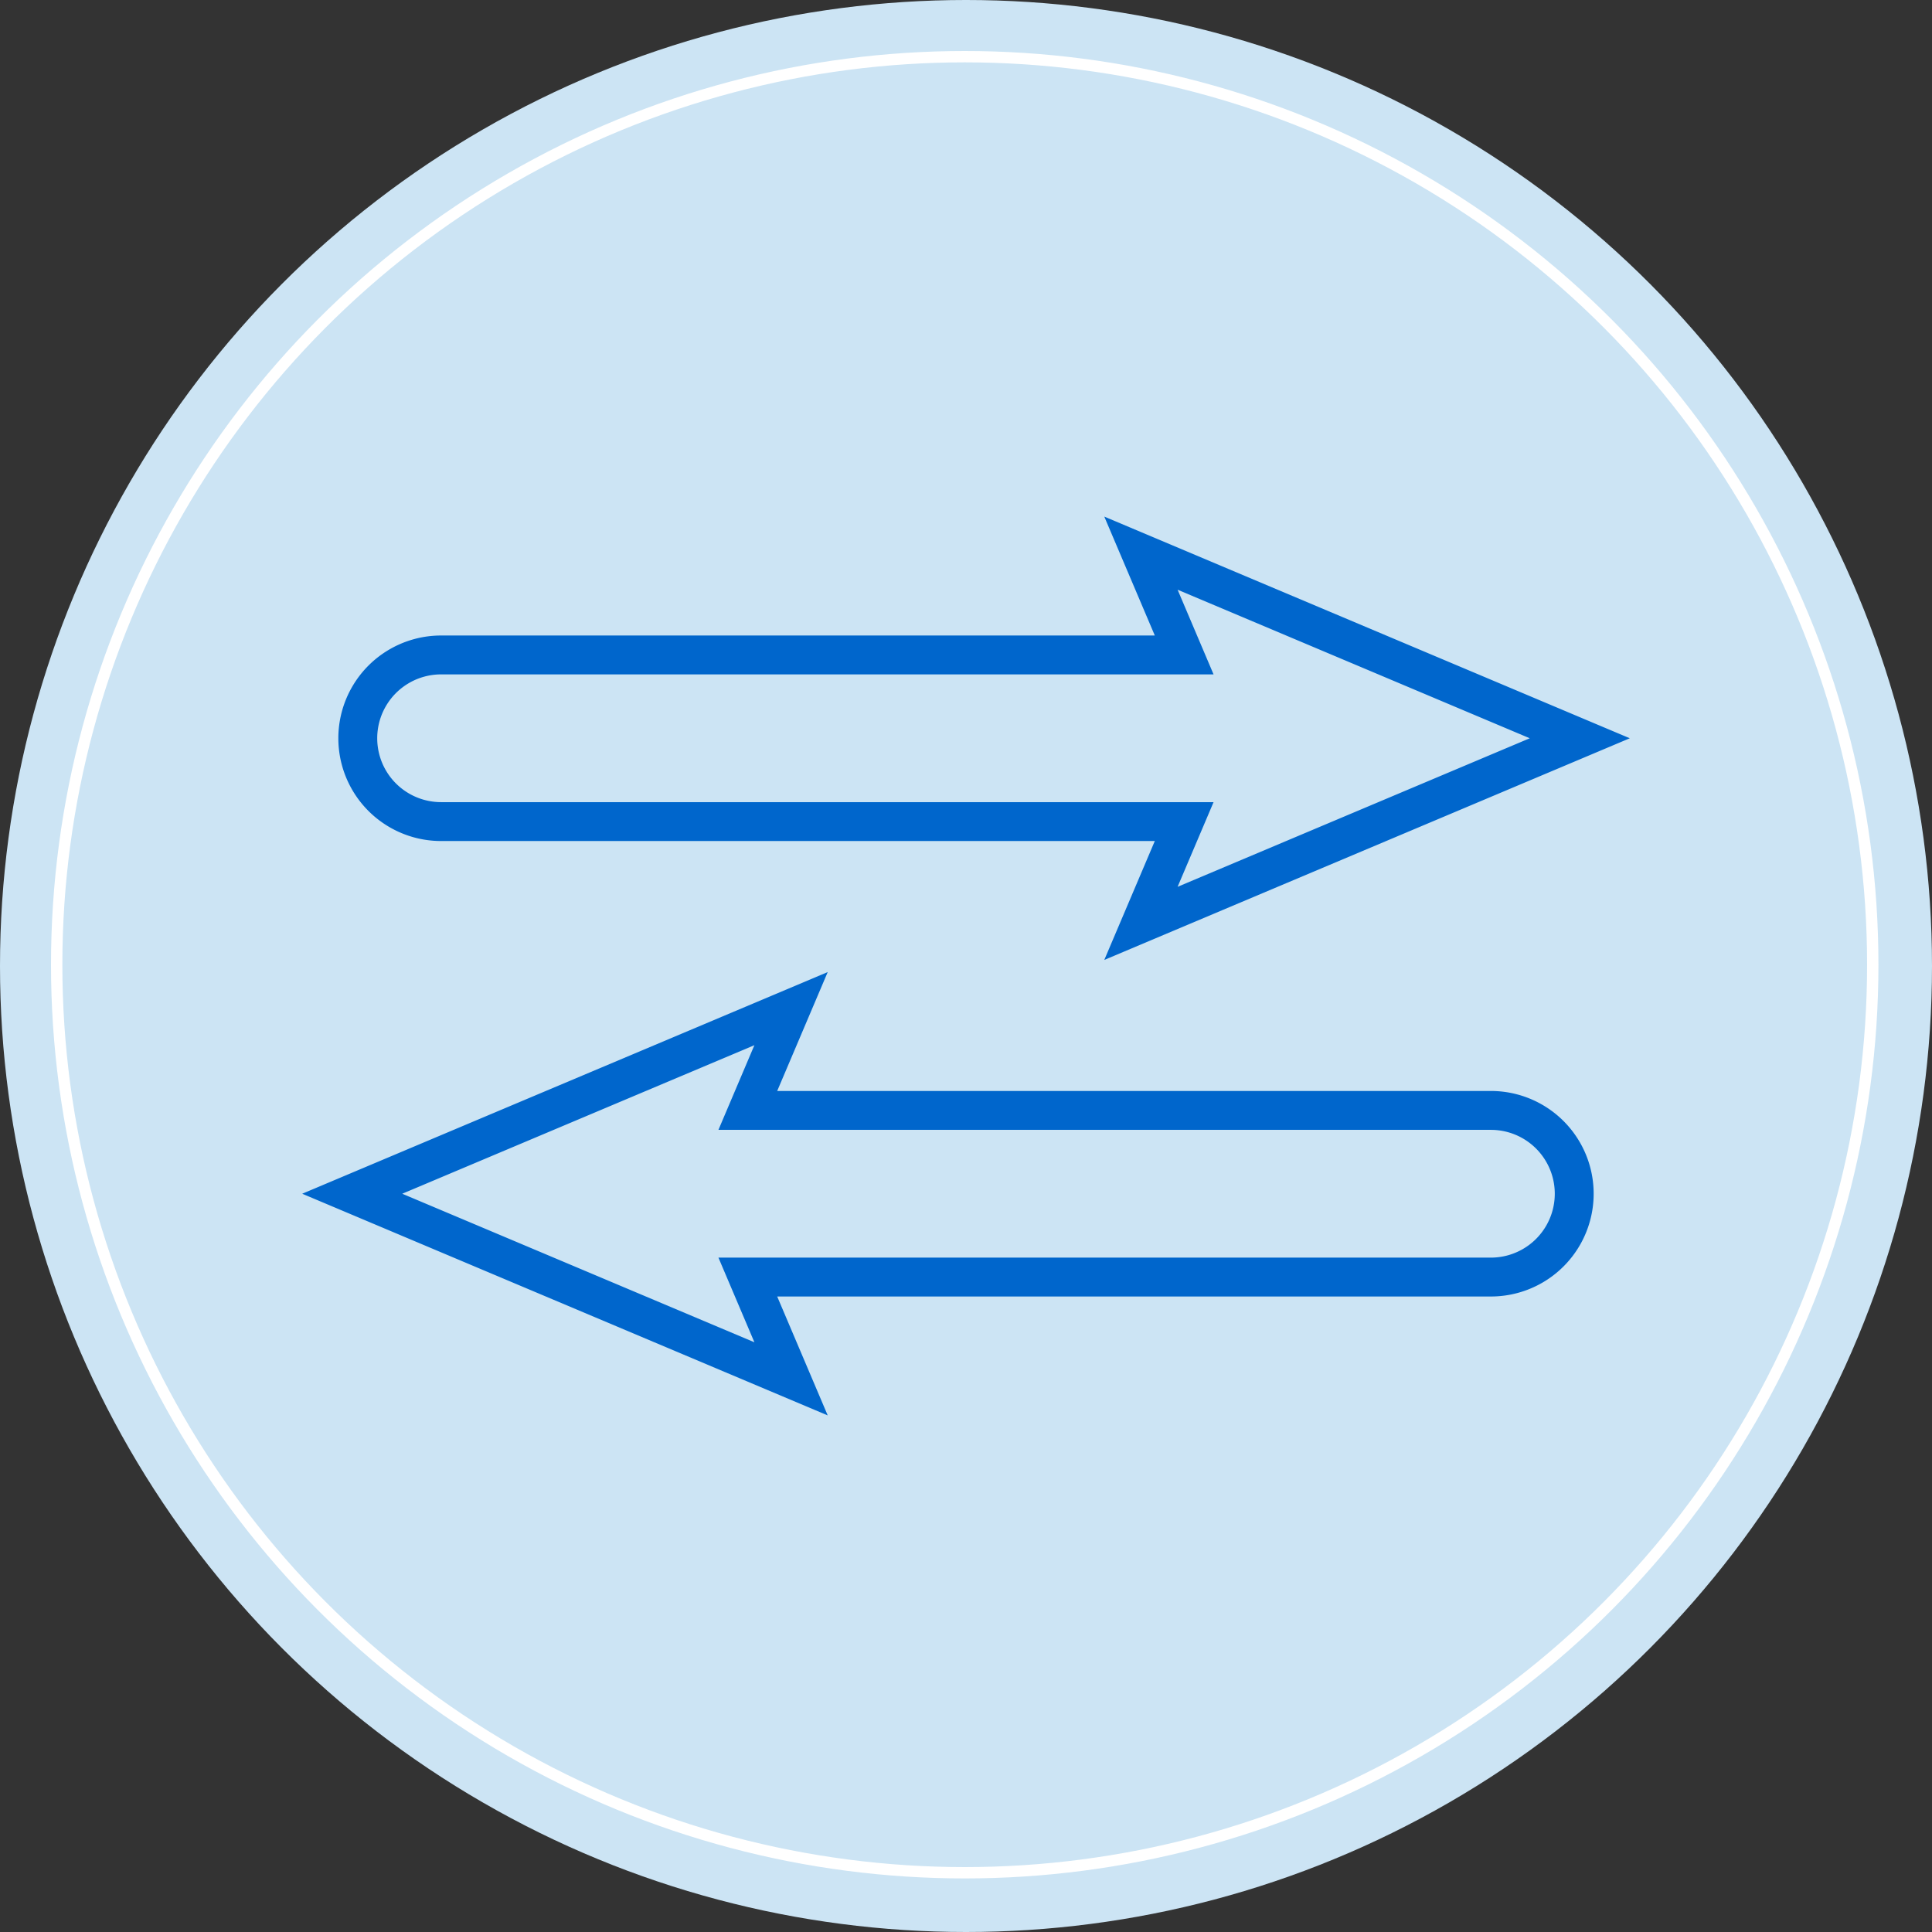
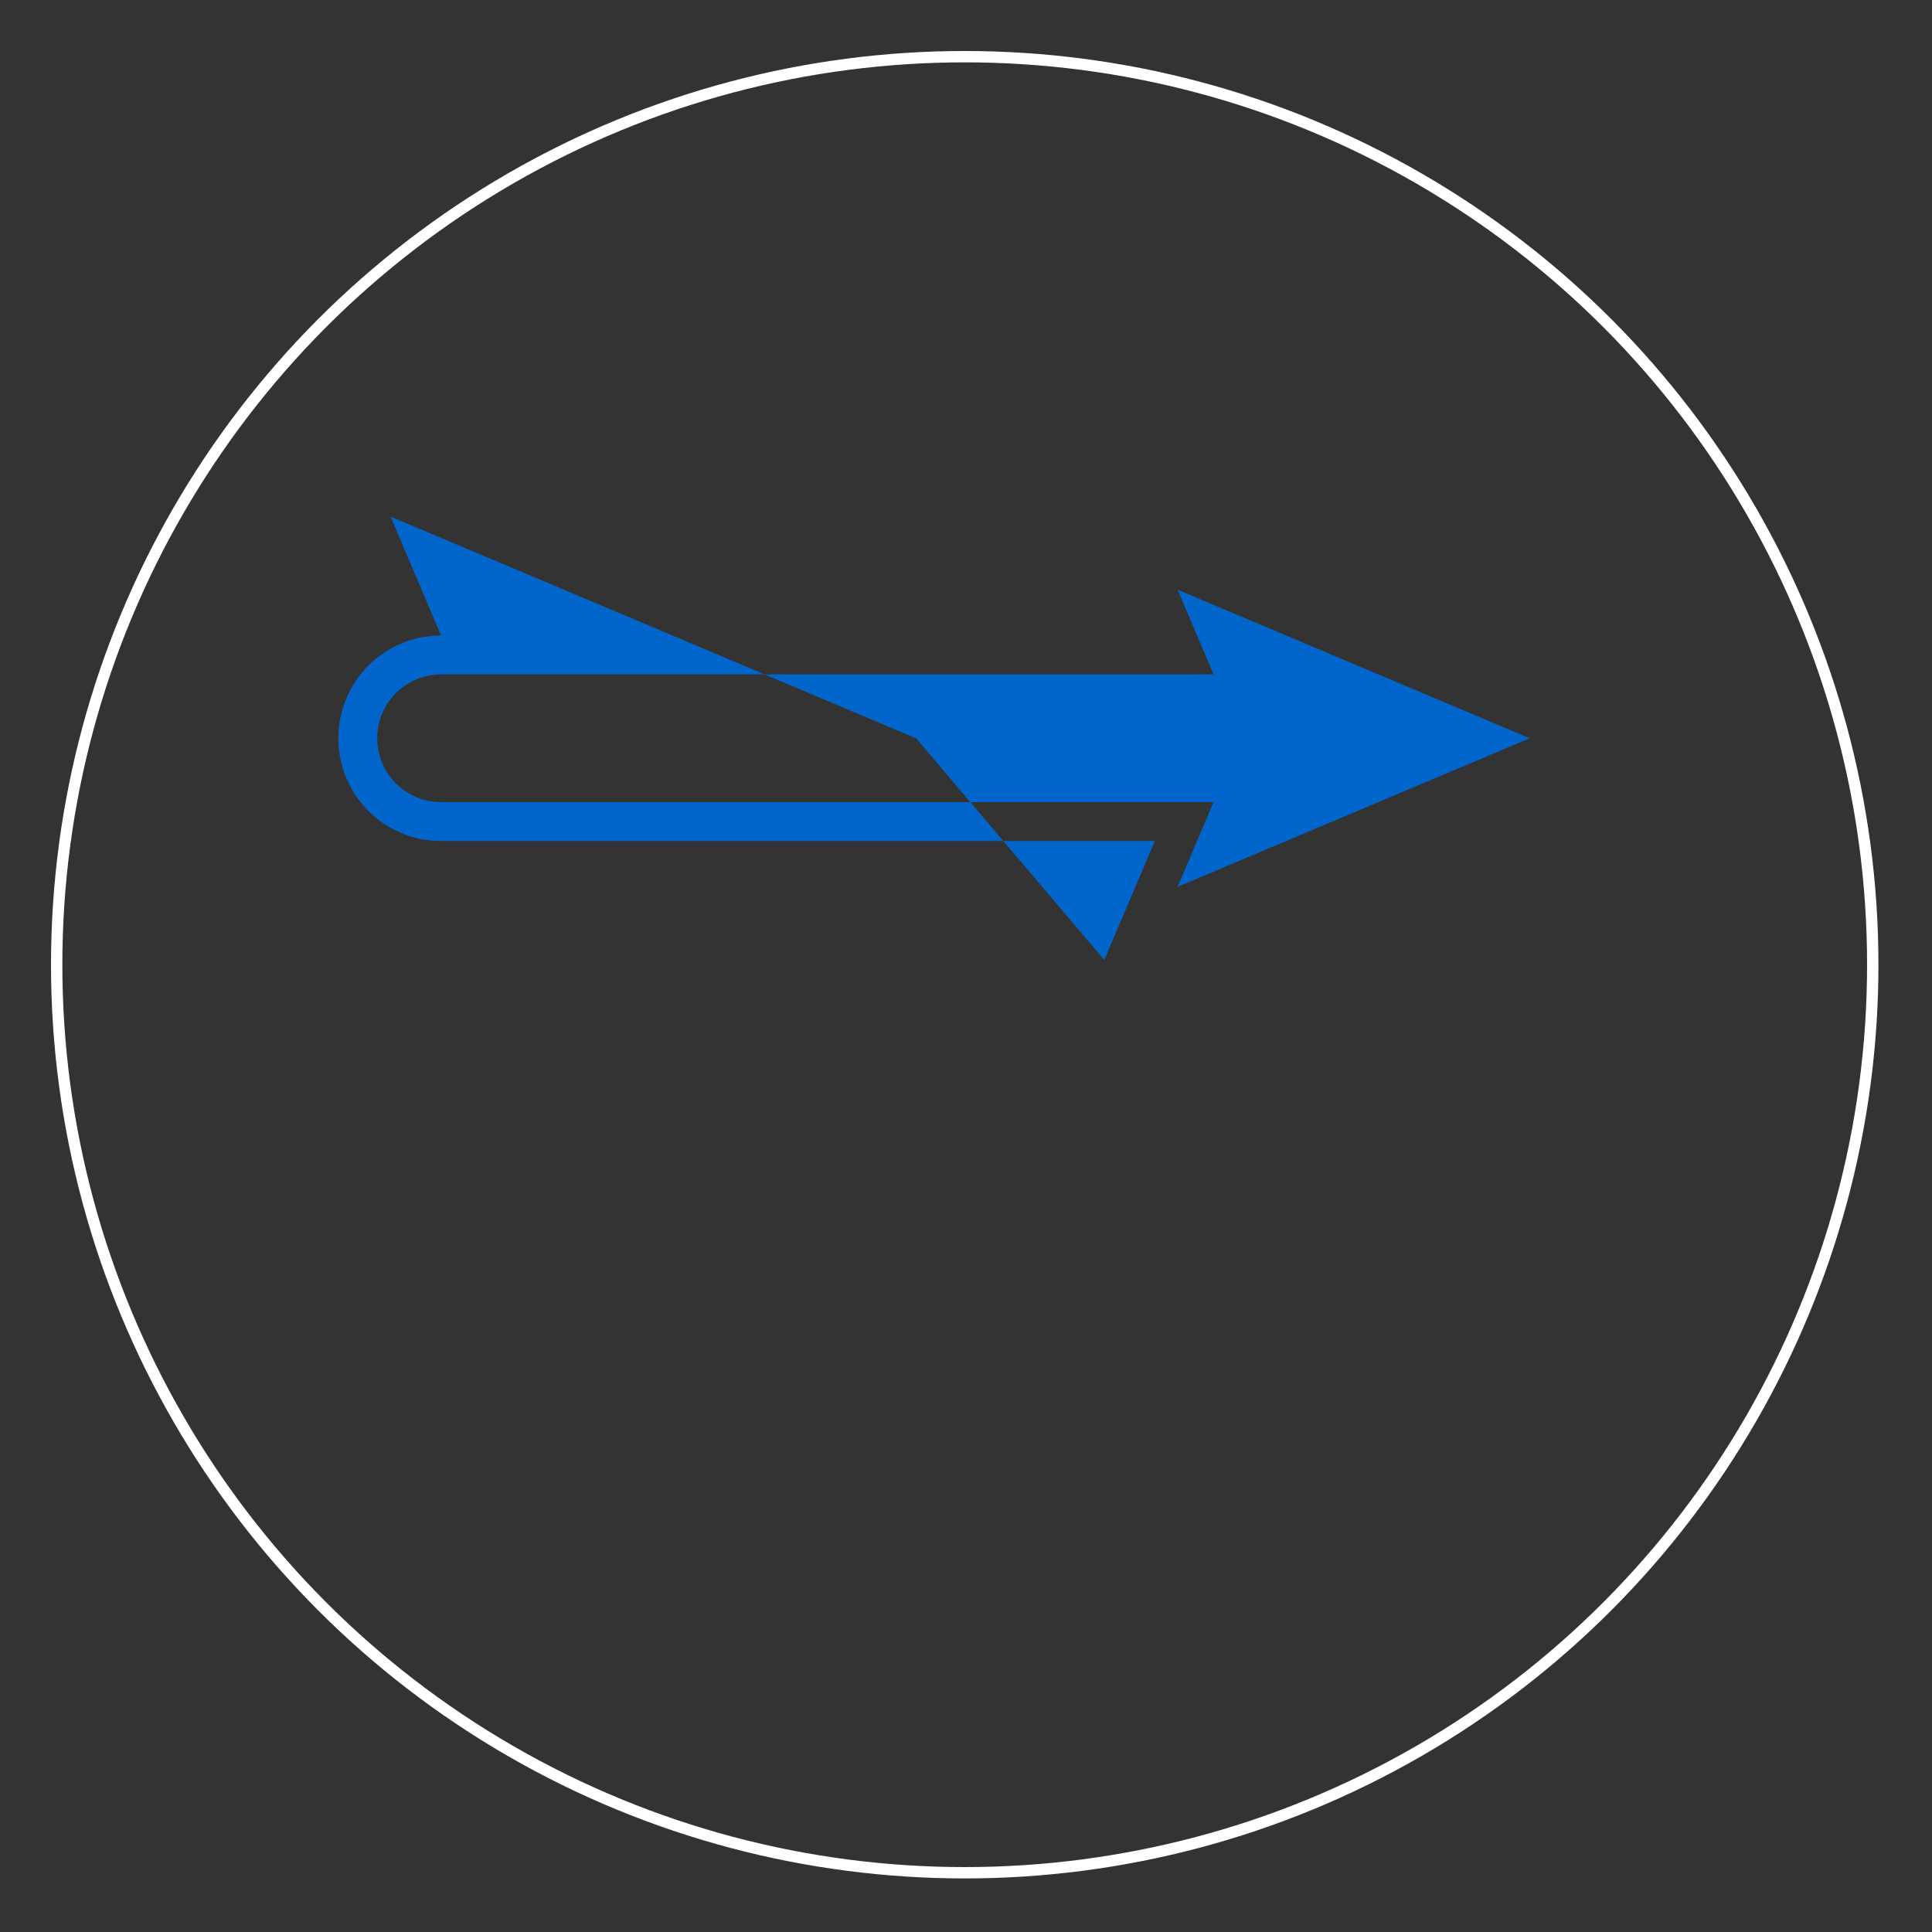
<svg xmlns="http://www.w3.org/2000/svg" xmlns:xlink="http://www.w3.org/1999/xlink" viewBox="0 0 800 800">
  <rect x="0" y="0" width="800" height="800" fill="#333333" stroke="none" />
  <defs>
    <style>.cls-1{fill:#cce4f4;}.cls-2{fill:none;stroke:#fff;stroke-miterlimit:10;stroke-width:5px;}.cls-3{fill:#06c;}</style>
    <symbol id="background-circle" data-name="background-circle" viewBox="0 0 800 800">
-       <circle class="cls-1" cx="400" cy="400" r="400" />
-     </symbol>
+       </symbol>
    <symbol id="background-circle_2" data-name="background-circle 2" viewBox="0 0 805 805">
      <circle class="cls-2" cx="402.5" cy="402.5" r="400" />
    </symbol>
  </defs>
  <g id="background">
    <use width="800" height="800" xlink:href="#background-circle" />
    <use width="805" height="805" transform="translate(21.12 21.12) scale(0.94)" xlink:href="#background-circle_2" />
  </g>
  <g id="icon">
-     <path class="cls-3" d="M457.26,397.49l20.92-49.24H182.65a42.55,42.55,0,0,1,0-85.1H478.18l-20.92-49.24,217.6,91.79ZM182.65,279.25a26.45,26.45,0,0,0,0,52.9H502.51l-14.89,35.06L633.44,305.7,487.62,244.19l14.89,35.06Z" />
-     <path class="cls-3" d="M342.74,586.09,125.14,494.3l217.6-91.79-20.92,49.24H617.35a42.55,42.55,0,0,1,0,85.1H321.82ZM166.56,494.3l145.82,61.51-14.89-35.06H617.35a26.45,26.45,0,0,0,0-52.9H297.49l14.89-35.06Z" />
+     <path class="cls-3" d="M457.26,397.49l20.92-49.24H182.65a42.55,42.55,0,0,1,0-85.1l-20.92-49.24,217.6,91.79ZM182.65,279.25a26.45,26.45,0,0,0,0,52.9H502.51l-14.89,35.06L633.44,305.7,487.62,244.19l14.89,35.06Z" />
  </g>
</svg>